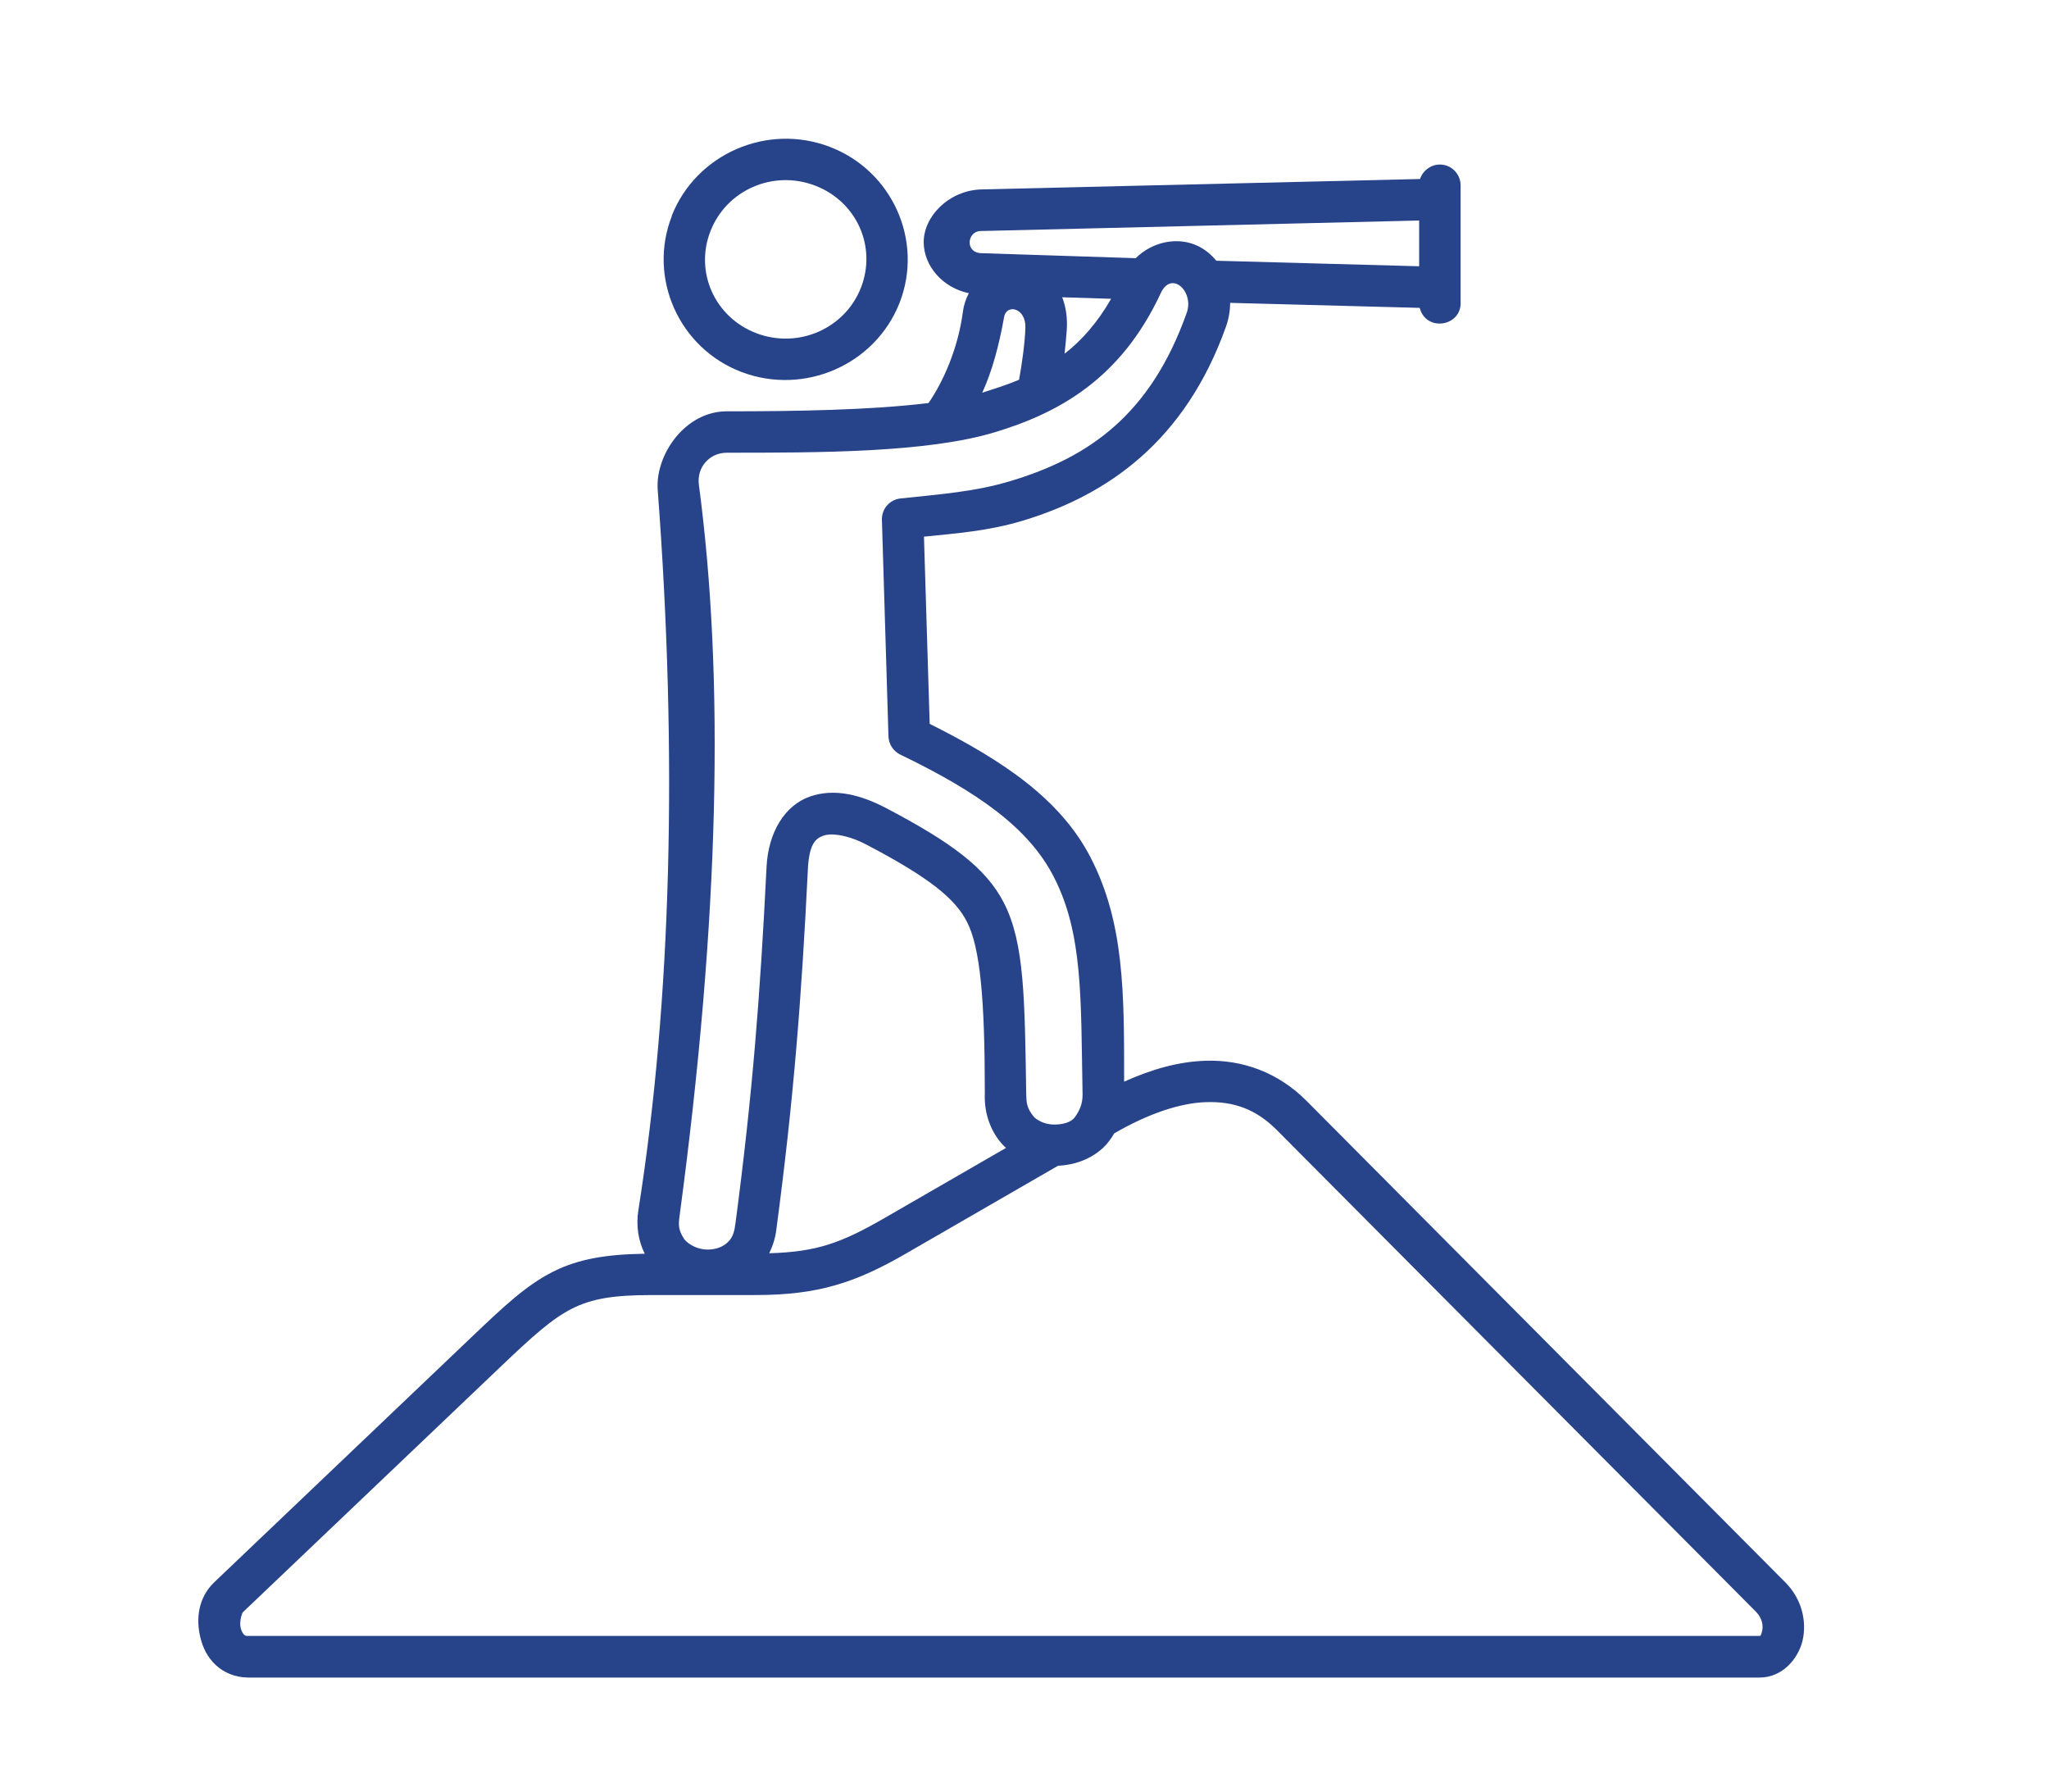
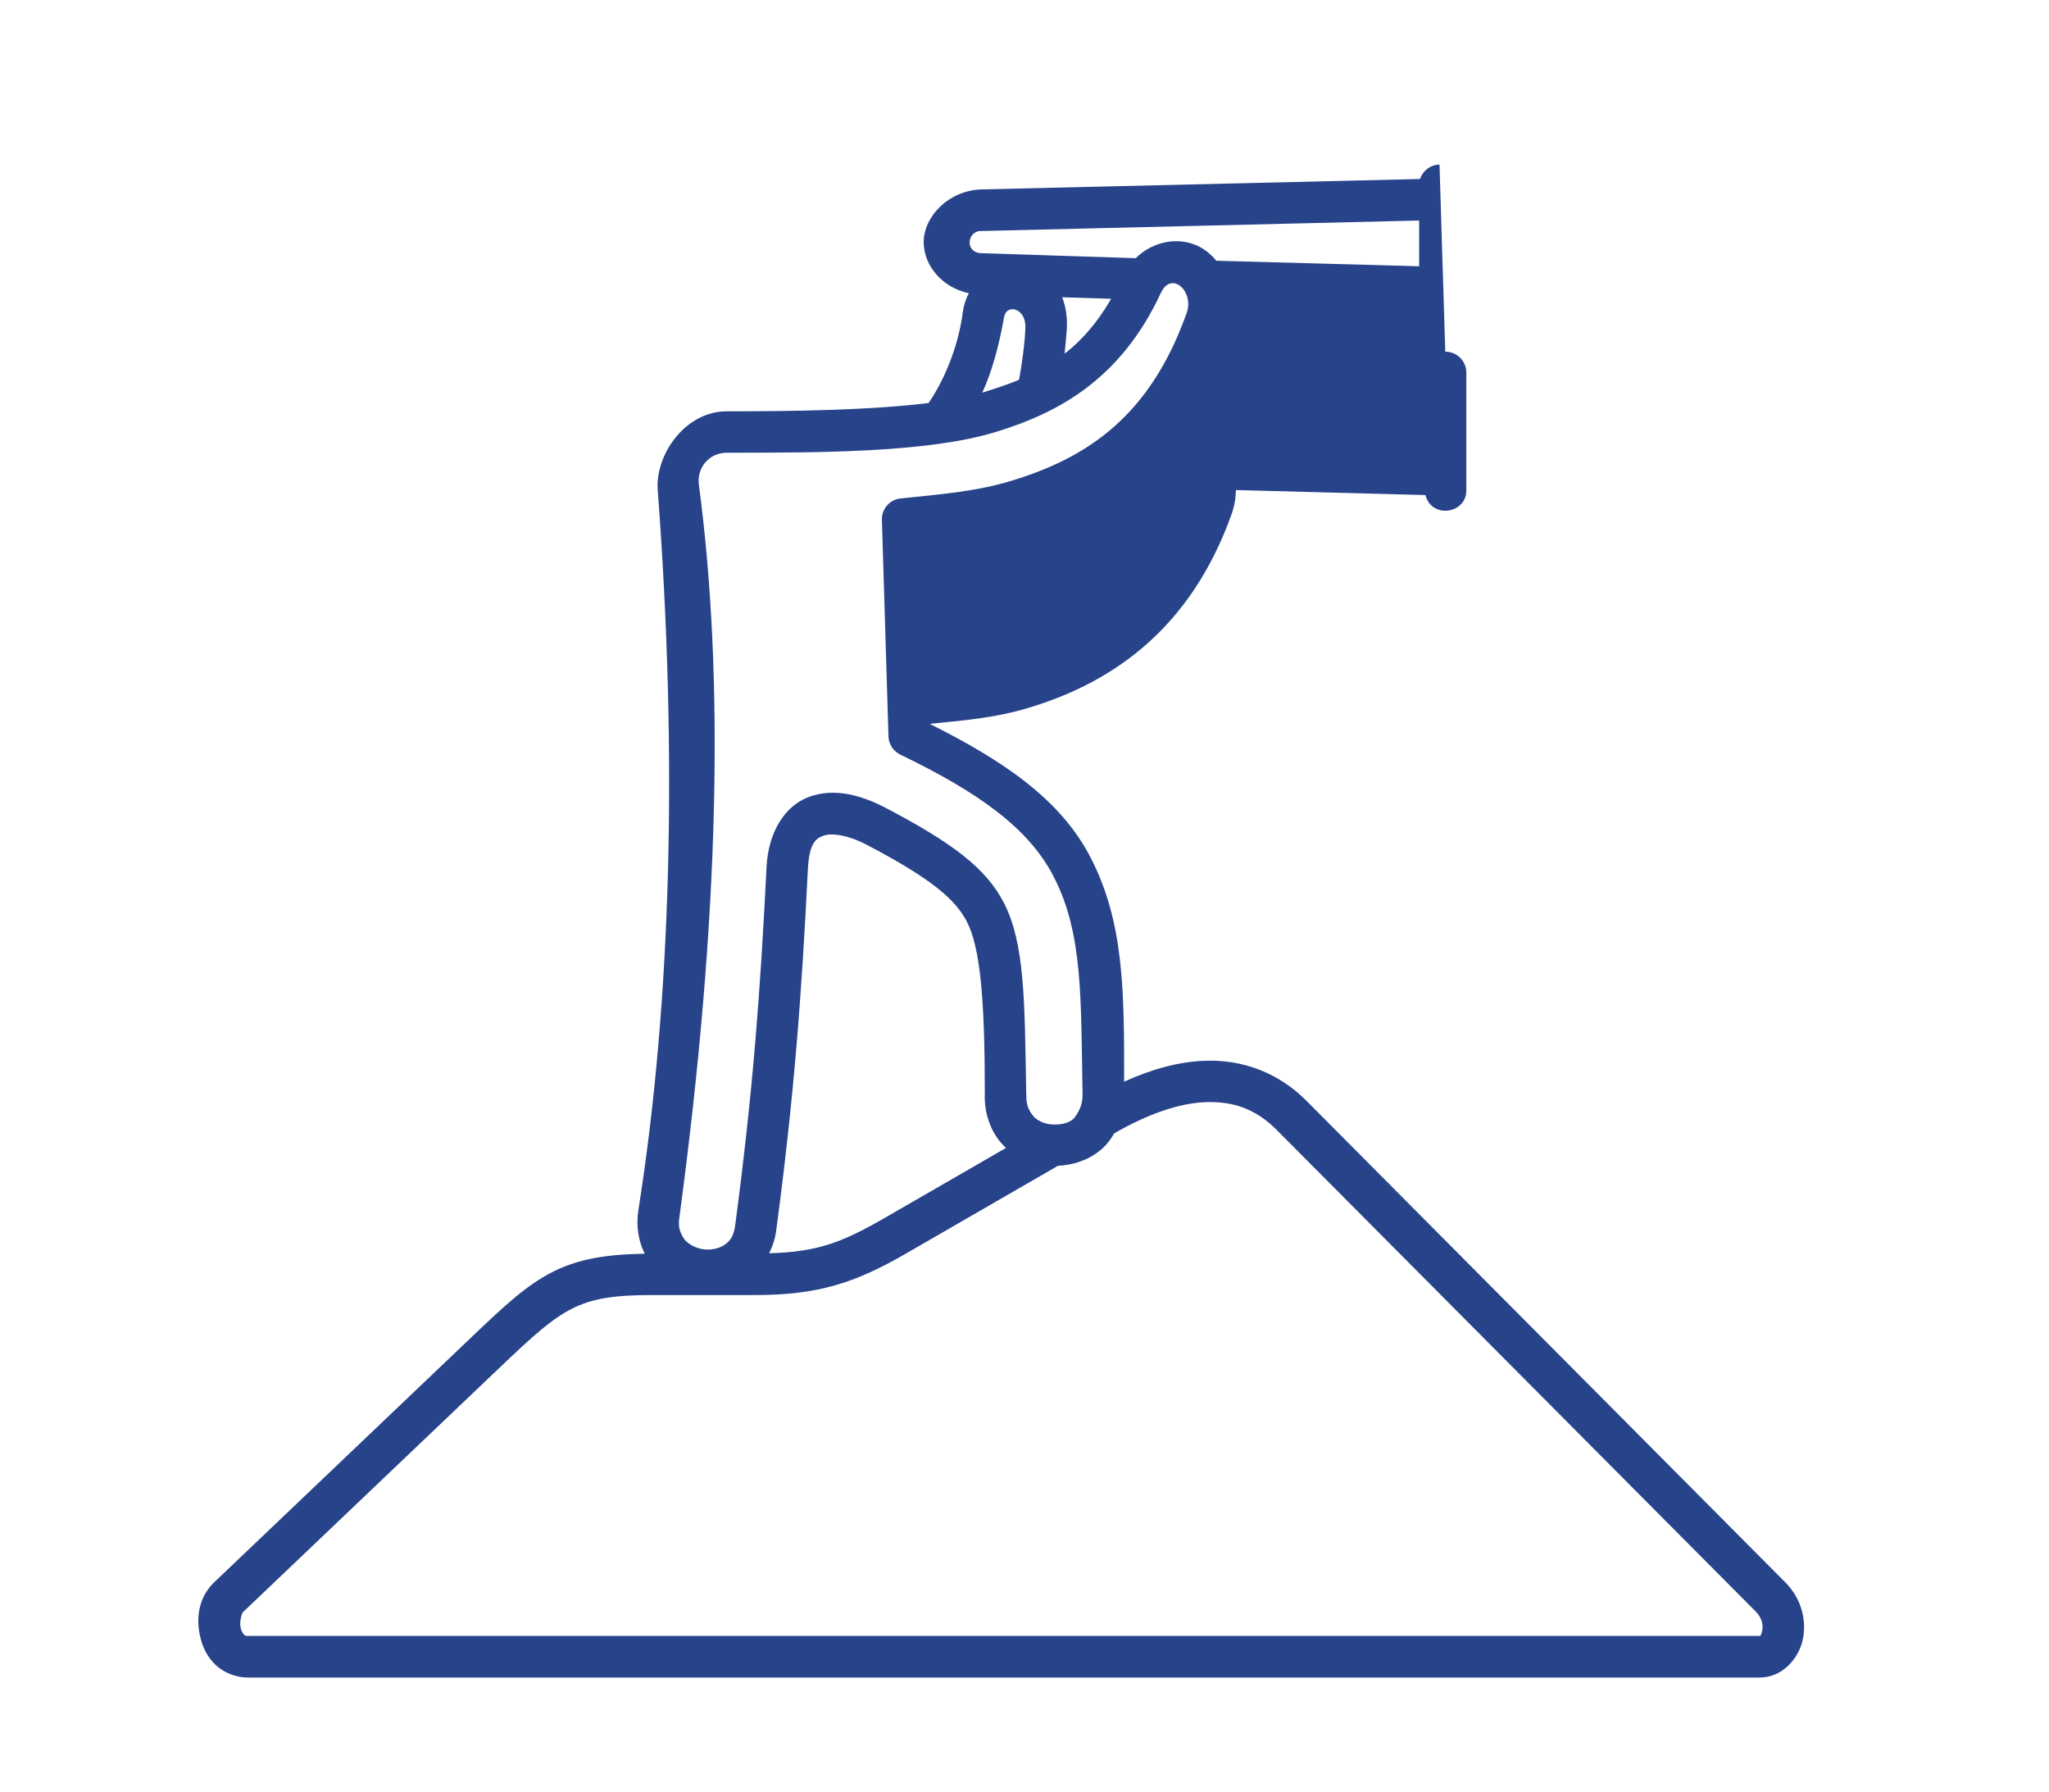
<svg xmlns="http://www.w3.org/2000/svg" id="Layer_1" data-name="Layer 1" viewBox="0 0 978.35 855.32">
  <defs>
    <style>
      .cls-1 {
        fill: none;
      }

      .cls-2 {
        fill-rule: evenodd;
      }

      .cls-2, .cls-3 {
        fill: #27438a;
      }

      .cls-4 {
        clip-path: url(#clippath);
      }
    </style>
    <clipPath id="clippath">
      <rect class="cls-1" x="94.14" y="77.55" width="768" height="723.38" />
    </clipPath>
  </defs>
  <g id="_9dcff91d78" data-name="9dcff91d78">
    <g class="cls-4">
-       <path class="cls-3" d="M576.12,526.14c12.96-.39,23.59,3.33,33.56,13.35l228.76,229.94c3.03,3.09,3.52,6.66,2.94,9.14-.54,2.53-1,2.4-1.19,2.4H118.47c-1.3,0-1.4-.16-1.94-.6-.49-.49-1.18-1.53-1.59-3.13-.79-3.13.6-7.16,1.04-7.6l123.27-117.4c15.03-14.35,24.52-22.84,33.85-27.5,9.33-4.72,19.51-6.51,38.27-6.51h49.4c29.79,0,47.61-5.81,71.84-19.82l72.56-41.89c7.7-.35,15.44-2.98,21.51-8.54,2.09-1.94,3.82-4.38,5.36-6.95,16.09-9.29,31.23-14.51,44.08-14.9ZM396.66,398.35c4.27-.05,10.38,1.34,17.08,4.88,30.43,15.93,42.4,25.96,47.91,36.74,6.41,12.35,8.58,37.09,8.58,81.86-.49,10.68,3.58,20.16,10.08,26.16h.05l-57.64,33.26c-20.99,12.11-32.56,16.38-55.44,17.03,1.74-3.58,3.02-7.5,3.47-11.82,8.3-62.45,11.97-110.27,14.99-171.46.6-12.06,3.62-14.74,7.4-16.04.94-.34,2.14-.55,3.53-.6ZM489.6,156.35c-.2,7.16-1.69,17.83-3.02,24.93-6.06,2.58-12.31,4.47-17.58,6.2,4.77-10.42,8.05-22.73,10.42-36.08,1.14-6.52,10.43-4.49,10.18,4.95ZM507.17,141.91l23.38.73c-6.6,11.43-14,19.81-22.24,26.22.39-3.93.84-7.99,1.04-11.28.4-5.8-.4-11.07-2.18-15.68ZM566.64,149.3c-17.38,49.04-47.06,69.15-83.89,80.27-17.03,5.16-33.21,6.3-52.81,8.39-5.12.54-8.99,4.97-8.85,10.13l3.13,103.52c.15,3.67,2.29,6.94,5.56,8.58,37.14,17.92,61.42,35.05,73.36,58.38,14.01,27.11,12.92,58.03,13.76,103.81.1,4.72-1.68,8.23-3.67,10.92-1.83,2.59-5.99,3.54-9.77,3.54s-7.35-1.34-9.68-3.54c-3.63-4.31-3.67-6.99-3.78-10.92-.73-45.63-.79-72.24-10.72-91.49-8.53-16.54-24.82-28.65-56.28-45.18-11.78-6.15-24.43-9.64-36.4-5.41-11.91,4.22-19.8,17.03-20.6,33.71-3.02,61.01-6.65,108.03-14.84,170.04-.05.14-.05.24-.08.34-.54,5.52-2.44,7.99-5.07,9.83-2.58,1.79-6.35,2.63-10.07,2.18-3.67-.49-7.09-2.33-9.14-4.72-3.02-4.57-2.87-6.95-2.33-11.13,19.17-142.87,21.44-257.2,9.23-349.13-1.1-8.24,5.02-15.3,13.31-15.3,44.03,0,95.7,0,127.99-9.77,30.42-9.19,60.16-25.36,79.27-66.48,5.09-10.91,15.97-.73,12.38,9.45ZM677.61,105.27v21.84l-96.85-2.64c-2.4-2.92-5.31-5.34-8.65-6.98-9.38-4.57-21.59-2.39-29.84,5.76l-73.71-2.39c-7.99-.24-6.71-10.42-.46-10.57l209.51-5.02ZM687.33,78.55c-4.26.1-7.98,2.89-9.28,6.9l-209.31,4.97c-15.73.4-27.9,13.01-27.69,25.52.19,11.02,8.93,21.39,21.54,24.02-1.39,2.68-2.4,5.61-2.83,8.85-2.32,17.81-9.58,33.7-16.39,43.58-27.6,3.43-64.19,3.97-96.41,3.97-19.85,0-34.2,20.79-32.91,37.63,9.53,126.44,6.6,243.44-9.23,343.68-1.24,7.59.05,14.84,3.03,20.85-18.18.26-31.57,2.44-43.63,8.49-12.85,6.45-23.44,16.43-38.63,30.89l-123.26,117.41c-7.69,7.35-8.89,17.53-6.6,26.66,1.15,4.61,3.32,9.18,7.2,12.81,3.82,3.67,9.53,6.05,15.55,6.05h721.72c10.76,0,18.42-8.84,20.51-17.77,2.03-8.98-.3-19.6-8.15-27.55l-228.76-230.01c-13.55-13.6-30.68-19.71-48.24-19.11-12.77.39-25.78,4.08-38.82,9.98.05-42.54.05-75.84-15.94-106.88-14.3-27.8-41.56-46.26-76.9-63.94l-2.73-89.36c15.74-1.59,31.03-2.73,47.42-7.7,40.65-12.3,77.35-38.17,96.76-92.48,1.4-3.93,1.98-7.74,2.03-11.43l90.5,2.39c2.98,11.72,20.31,8.93,19.52-3.08v-55.31c.07-5.55-4.49-10.12-10.05-10.03Z" />
+       <path class="cls-3" d="M576.12,526.14c12.96-.39,23.59,3.33,33.56,13.35l228.76,229.94c3.03,3.09,3.52,6.66,2.94,9.14-.54,2.53-1,2.4-1.19,2.4H118.47c-1.3,0-1.4-.16-1.94-.6-.49-.49-1.18-1.53-1.59-3.13-.79-3.13.6-7.16,1.04-7.6l123.27-117.4c15.03-14.35,24.52-22.84,33.85-27.5,9.33-4.72,19.51-6.51,38.27-6.51h49.4c29.79,0,47.61-5.81,71.84-19.82l72.56-41.89c7.7-.35,15.44-2.98,21.51-8.54,2.09-1.94,3.82-4.38,5.36-6.95,16.09-9.29,31.23-14.51,44.08-14.9ZM396.66,398.35c4.27-.05,10.38,1.34,17.08,4.88,30.43,15.93,42.4,25.96,47.91,36.74,6.41,12.35,8.58,37.09,8.58,81.86-.49,10.68,3.58,20.16,10.08,26.16h.05l-57.64,33.26c-20.99,12.11-32.56,16.38-55.44,17.03,1.74-3.58,3.02-7.5,3.47-11.82,8.3-62.45,11.97-110.27,14.99-171.46.6-12.06,3.62-14.74,7.4-16.04.94-.34,2.14-.55,3.53-.6ZM489.6,156.35c-.2,7.16-1.69,17.83-3.02,24.93-6.06,2.58-12.31,4.47-17.58,6.2,4.77-10.42,8.05-22.73,10.42-36.08,1.14-6.52,10.43-4.49,10.18,4.95ZM507.17,141.91l23.38.73c-6.6,11.43-14,19.81-22.24,26.22.39-3.93.84-7.99,1.04-11.28.4-5.8-.4-11.07-2.18-15.68ZM566.64,149.3c-17.38,49.04-47.06,69.15-83.89,80.27-17.03,5.16-33.21,6.3-52.81,8.39-5.12.54-8.99,4.97-8.85,10.13l3.13,103.52c.15,3.67,2.29,6.94,5.56,8.58,37.14,17.92,61.42,35.05,73.36,58.38,14.01,27.11,12.92,58.03,13.76,103.81.1,4.72-1.68,8.23-3.67,10.92-1.83,2.59-5.99,3.54-9.77,3.54s-7.35-1.34-9.68-3.54c-3.63-4.31-3.67-6.99-3.78-10.92-.73-45.63-.79-72.24-10.72-91.49-8.53-16.54-24.82-28.65-56.28-45.18-11.78-6.15-24.43-9.64-36.4-5.41-11.91,4.22-19.8,17.03-20.6,33.71-3.02,61.01-6.65,108.03-14.84,170.04-.05.14-.05.24-.08.34-.54,5.52-2.44,7.99-5.07,9.83-2.58,1.79-6.35,2.63-10.07,2.18-3.67-.49-7.09-2.33-9.14-4.72-3.02-4.57-2.87-6.95-2.33-11.13,19.17-142.87,21.44-257.2,9.23-349.13-1.1-8.24,5.02-15.3,13.31-15.3,44.03,0,95.7,0,127.99-9.77,30.42-9.19,60.16-25.36,79.27-66.48,5.09-10.91,15.97-.73,12.38,9.45ZM677.61,105.27v21.84l-96.85-2.64c-2.4-2.92-5.31-5.34-8.65-6.98-9.38-4.57-21.59-2.39-29.84,5.76l-73.71-2.39c-7.99-.24-6.71-10.42-.46-10.57l209.51-5.02ZM687.33,78.55c-4.26.1-7.98,2.89-9.28,6.9l-209.31,4.97c-15.73.4-27.9,13.01-27.69,25.52.19,11.02,8.93,21.39,21.54,24.02-1.39,2.68-2.4,5.61-2.83,8.85-2.32,17.81-9.58,33.7-16.39,43.58-27.6,3.43-64.19,3.97-96.41,3.97-19.85,0-34.2,20.79-32.91,37.63,9.53,126.44,6.6,243.44-9.23,343.68-1.24,7.59.05,14.84,3.03,20.85-18.18.26-31.57,2.44-43.63,8.49-12.85,6.45-23.44,16.43-38.63,30.89l-123.26,117.41c-7.69,7.35-8.89,17.53-6.6,26.66,1.15,4.61,3.32,9.18,7.2,12.81,3.82,3.67,9.53,6.05,15.55,6.05h721.72c10.76,0,18.42-8.84,20.51-17.77,2.03-8.98-.3-19.6-8.15-27.55l-228.76-230.01c-13.55-13.6-30.68-19.71-48.24-19.11-12.77.39-25.78,4.08-38.82,9.98.05-42.54.05-75.84-15.94-106.88-14.3-27.8-41.56-46.26-76.9-63.94c15.74-1.59,31.03-2.73,47.42-7.7,40.65-12.3,77.35-38.17,96.76-92.48,1.4-3.93,1.98-7.74,2.03-11.43l90.5,2.39c2.98,11.72,20.31,8.93,19.52-3.08v-55.31c.07-5.55-4.49-10.12-10.05-10.03Z" />
    </g>
-     <path class="cls-2" d="M389.08,88.57c20.01,7.6,29.64,29.24,21.99,48.8-7.69,19.56-29.93,29.29-49.93,21.7-19.91-7.6-29.55-29.29-21.9-48.76,7.68-19.61,29.87-29.33,49.84-21.74ZM396.08,70.06c-29.84-11.36-63.7,3.39-75.37,33.02h.1c-11.61,29.54,3.36,63.15,33.26,74.51,29.93,11.32,63.78-3.36,75.45-33.02,11.57-29.58-3.46-63.14-33.44-74.51Z" />
  </g>
</svg>